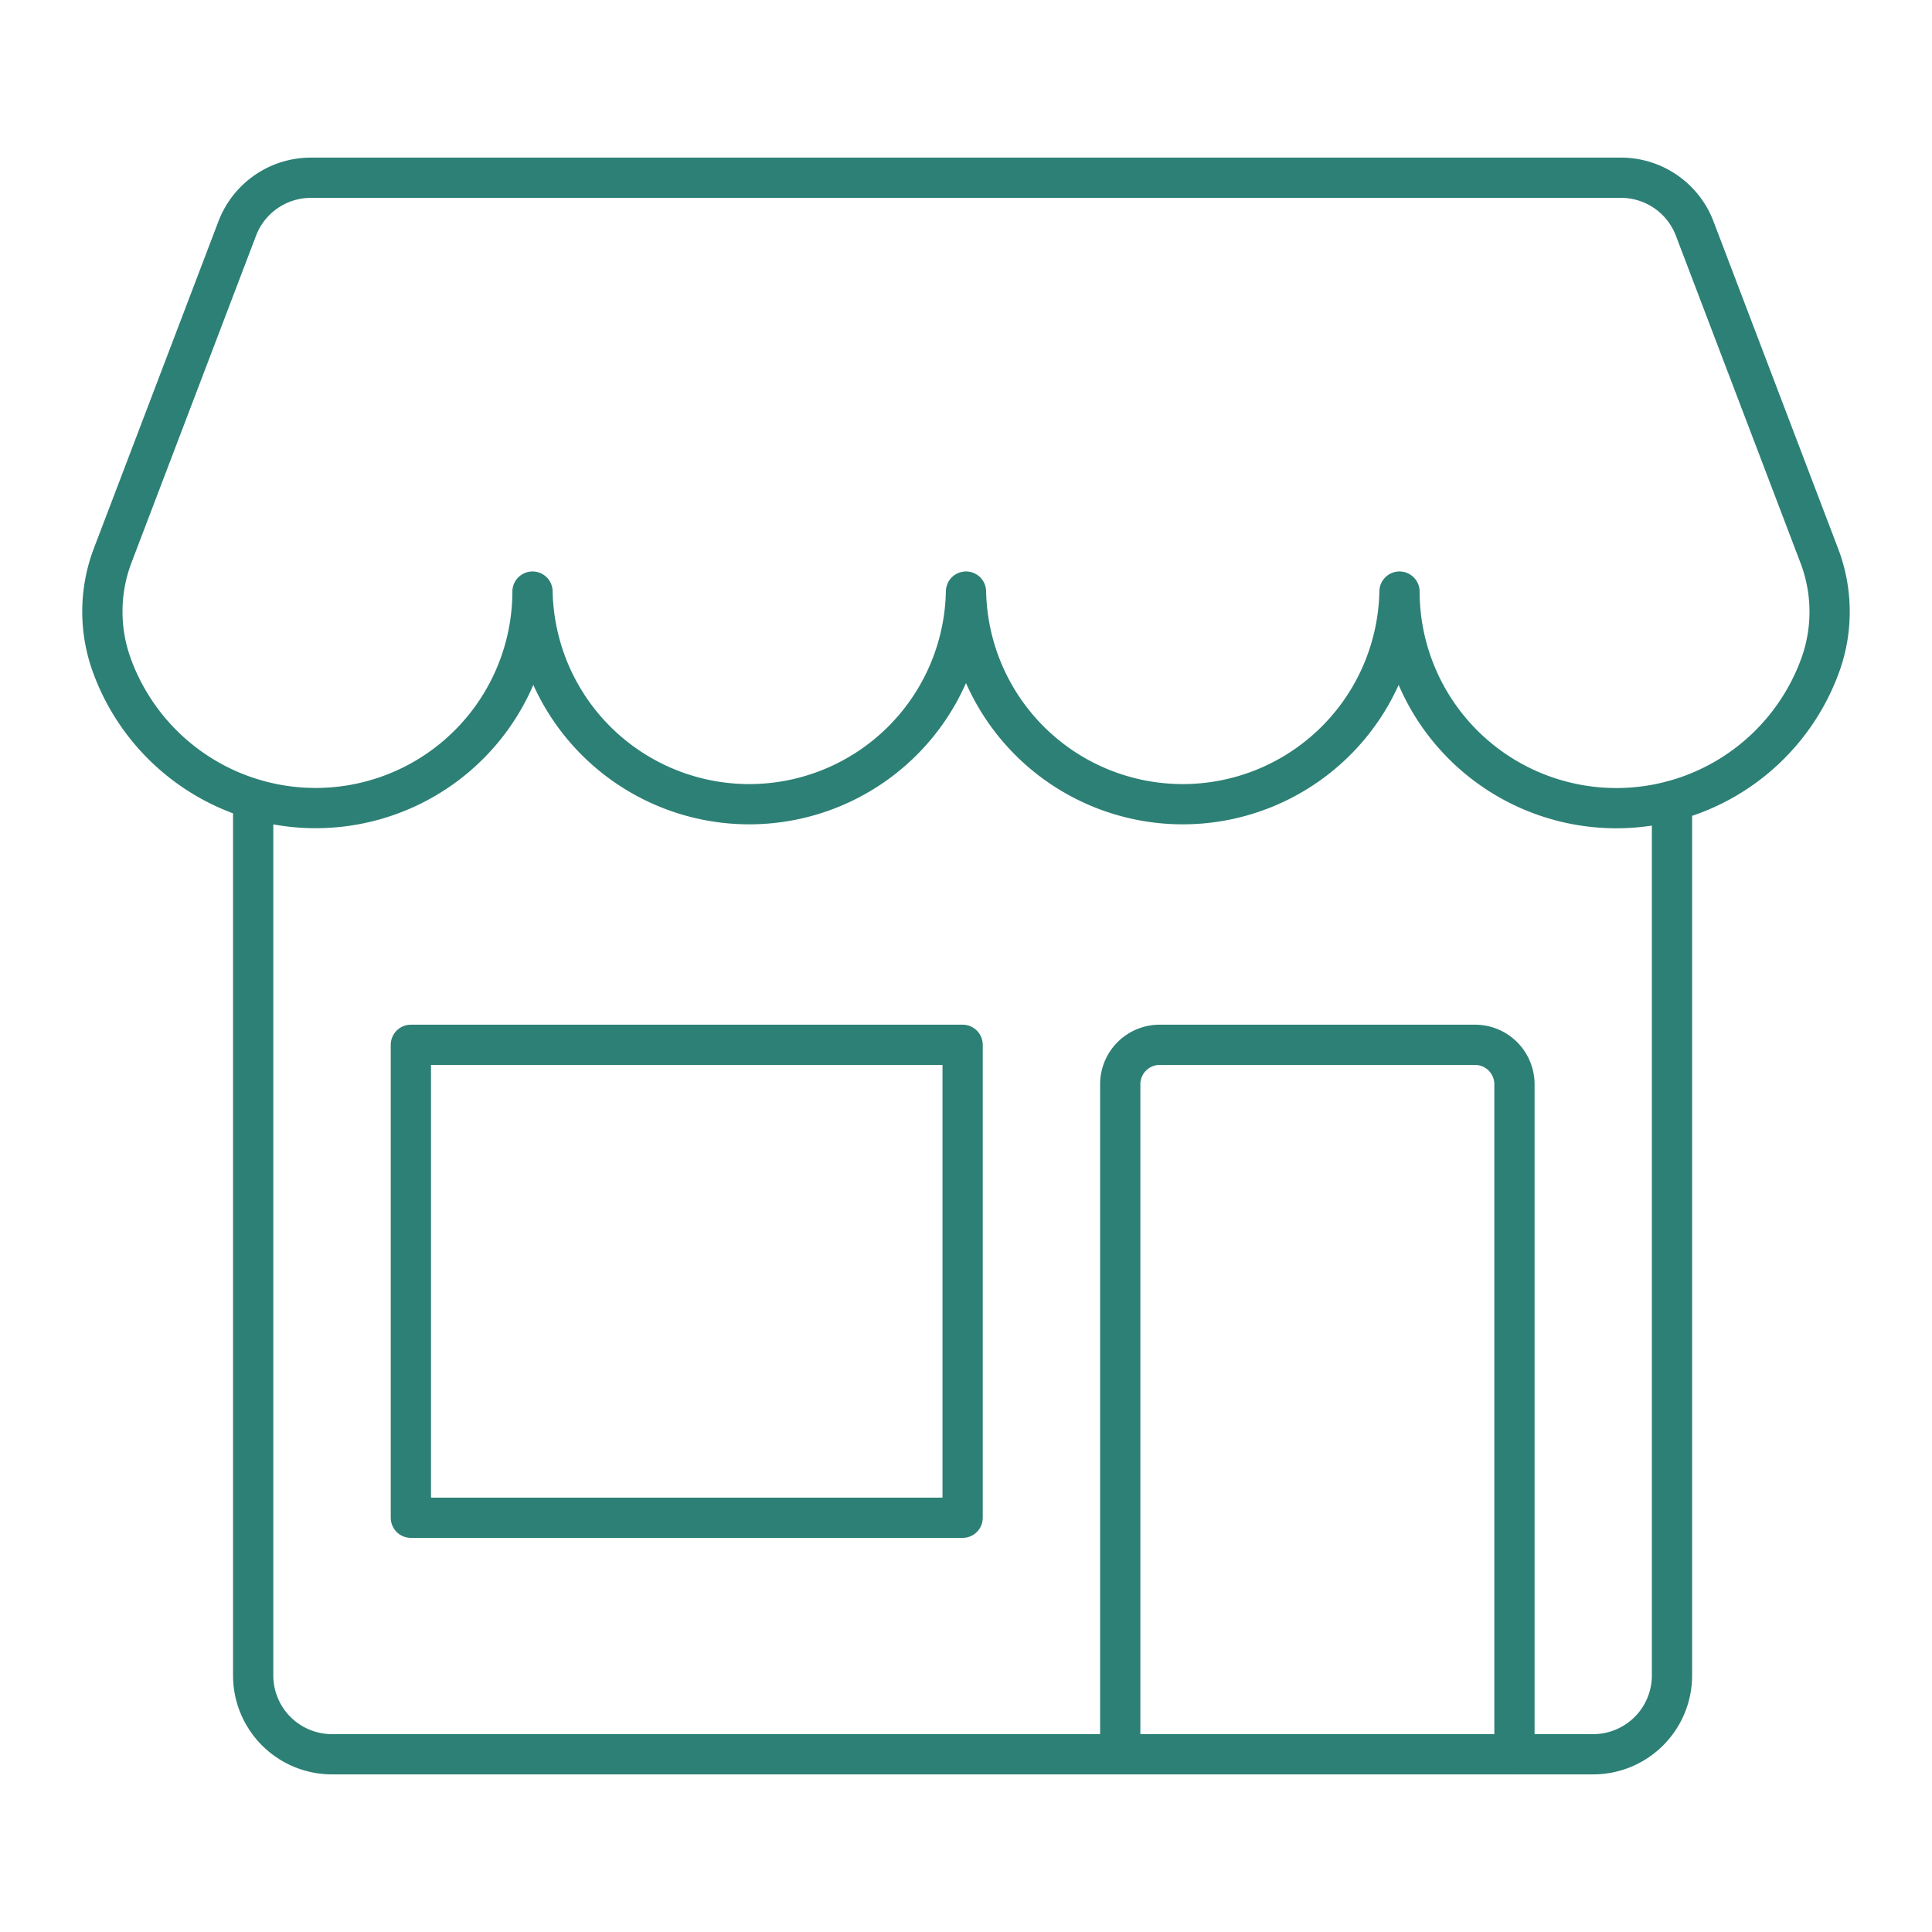
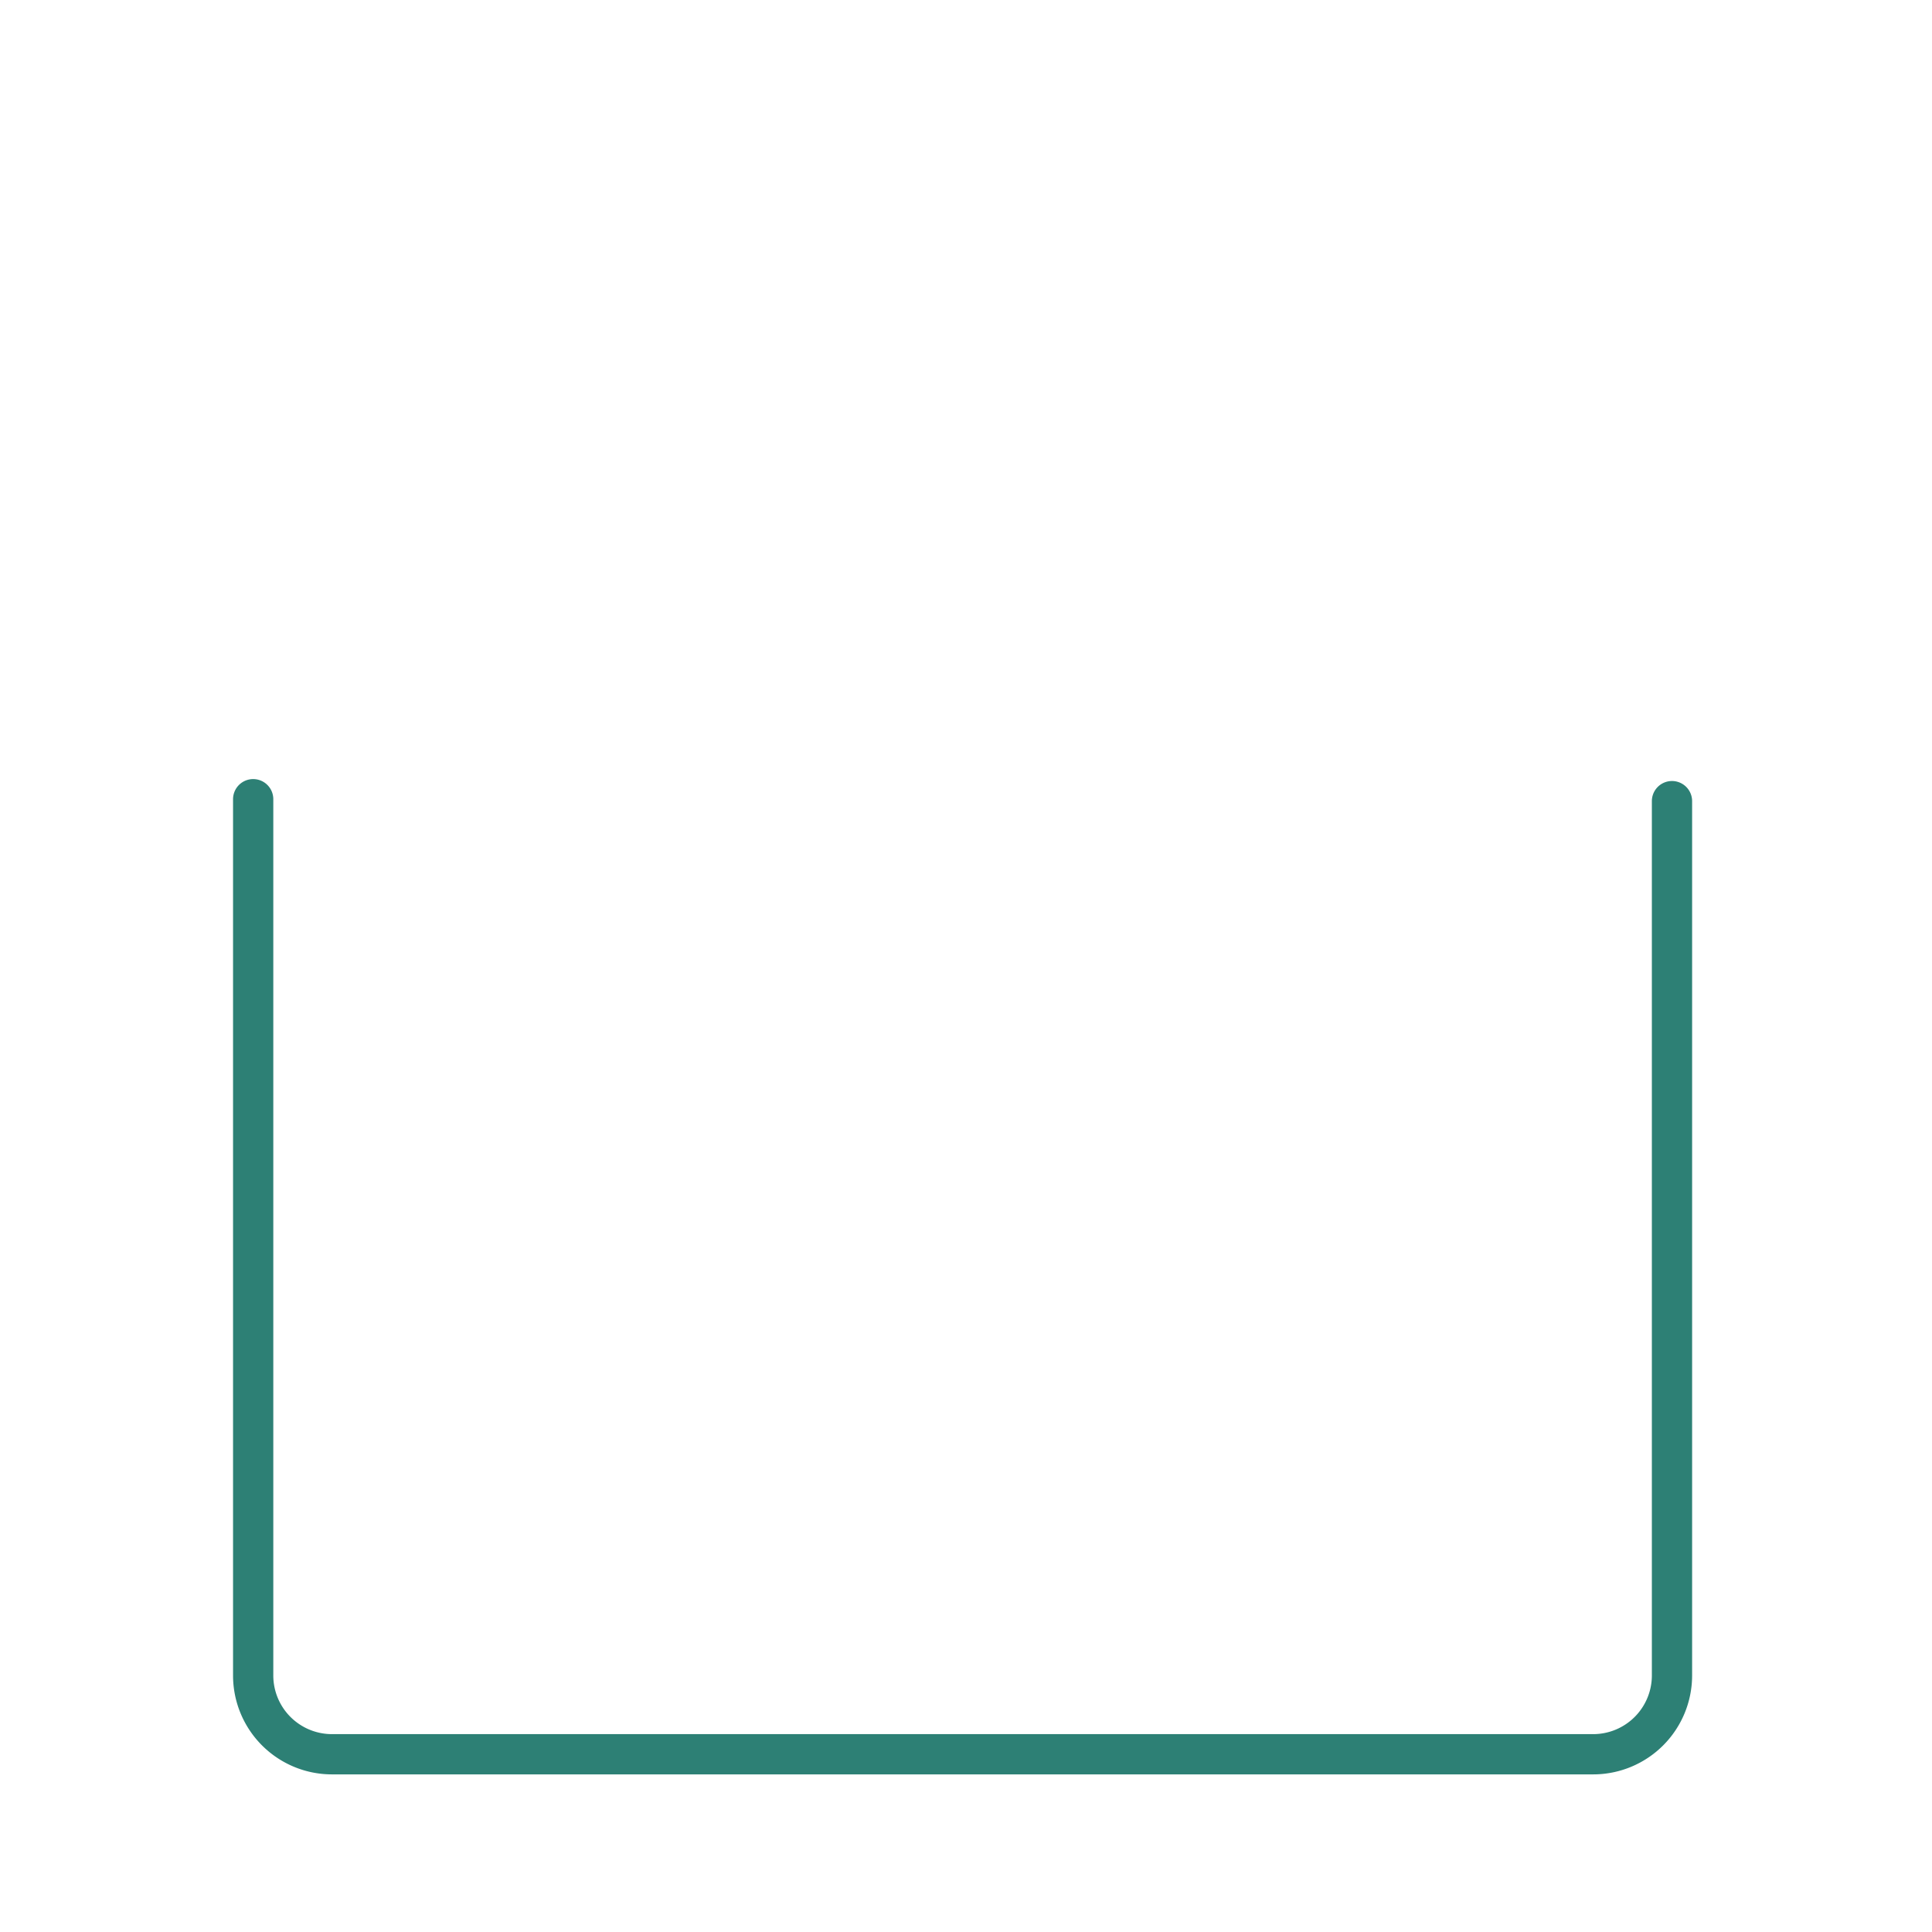
<svg xmlns="http://www.w3.org/2000/svg" viewBox="-0.25 -0.25 24 24">
-   <path d="M3.612 1.958a0.979 0.979 0 0 0 -0.915 0.631L1.15 6.65a1.958 1.958 0 0 0 -0.014 1.356A2.694 2.694 0 0 0 6.365 7.099a2.693 2.693 0 0 0 5.385 0 2.693 2.693 0 0 0 5.385 0 2.694 2.694 0 0 0 5.229 0.908 1.952 1.952 0 0 0 -0.015 -1.356l-1.547 -4.062A0.979 0.979 0 0 0 19.888 1.958Z" fill="none" stroke="#2d8075" stroke-linecap="round" stroke-linejoin="round" stroke-width="0.5" />
-   <path d="m4.854 12.729 6.854 0 0 5.875 -6.854 0Z" fill="none" stroke="#2d8075" stroke-linecap="round" stroke-linejoin="round" stroke-width="0.5" />
-   <path d="M13.666 21.542v-8.323a0.49 0.49 0 0 1 0.49 -0.49h3.917a0.49 0.49 0 0 1 0.49 0.49V21.542" fill="none" stroke="#2d8075" stroke-linecap="round" stroke-linejoin="round" stroke-width="0.5" />
  <path d="M20.52 9.702V20.563a0.979 0.979 0 0 1 -0.979 0.979h-15.667a0.979 0.979 0 0 1 -0.979 -0.979V9.678" fill="none" stroke="#2d8075" stroke-linecap="round" stroke-linejoin="round" stroke-width="0.5" />
</svg>